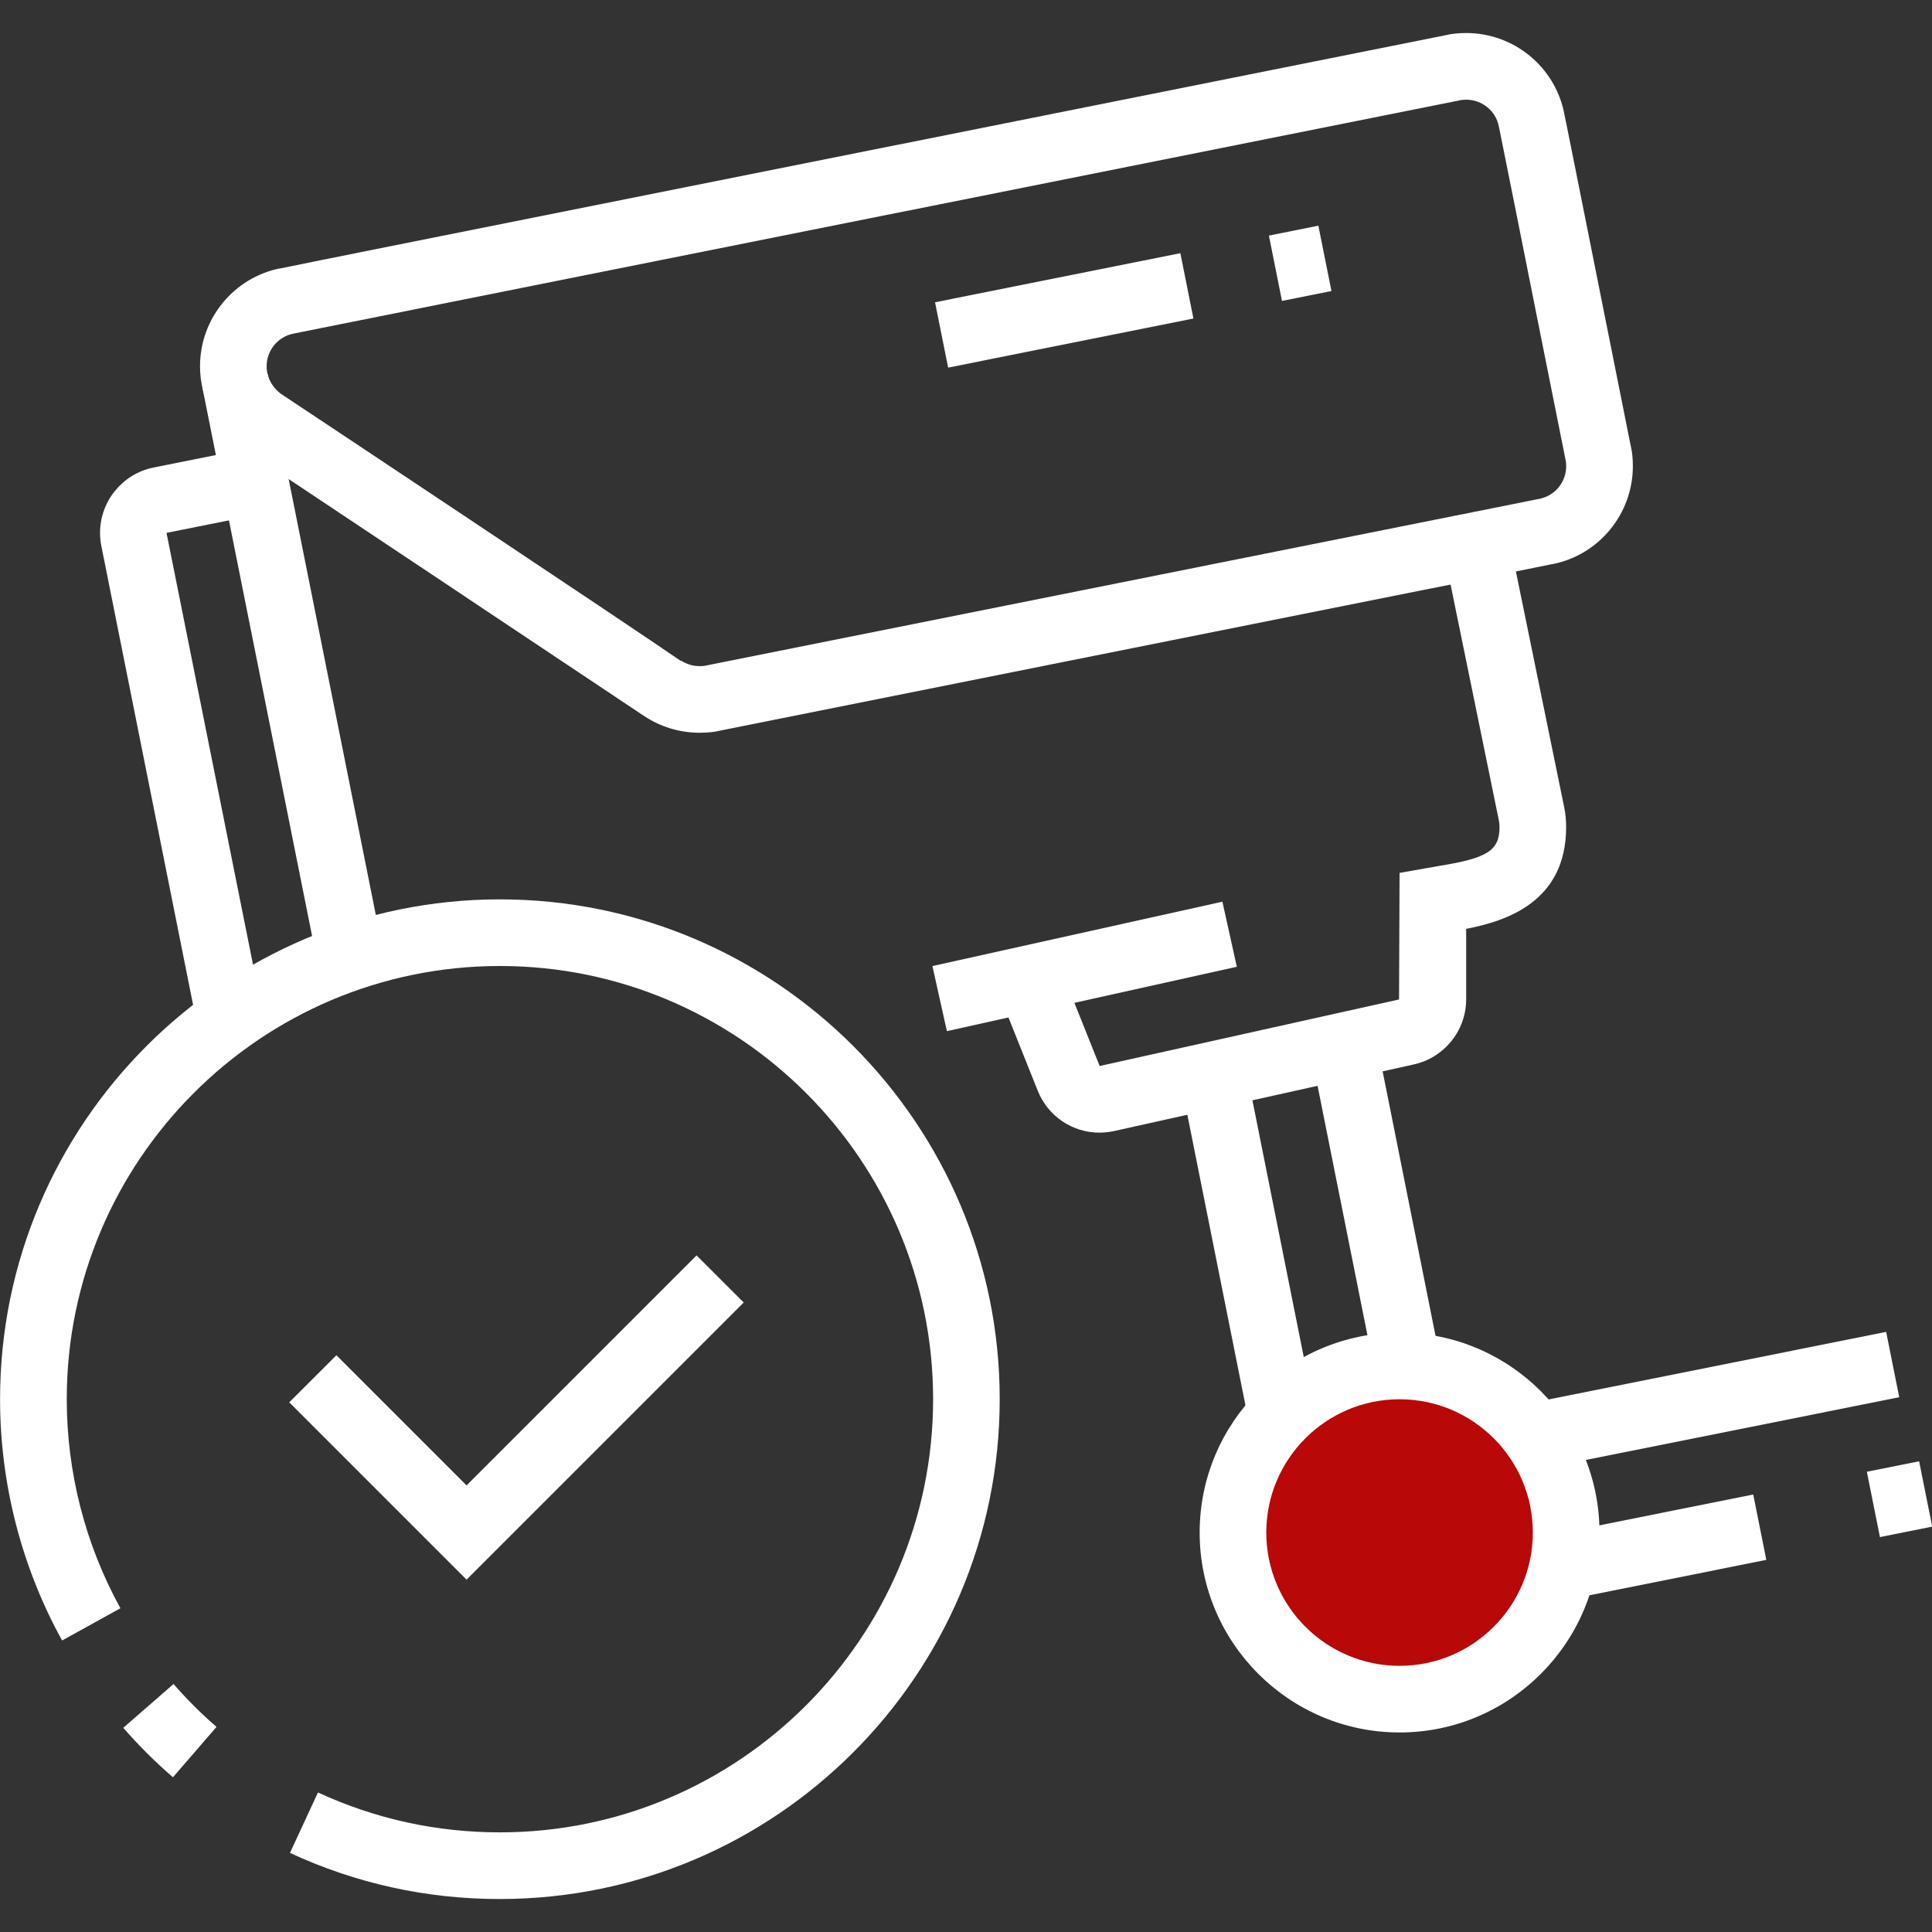
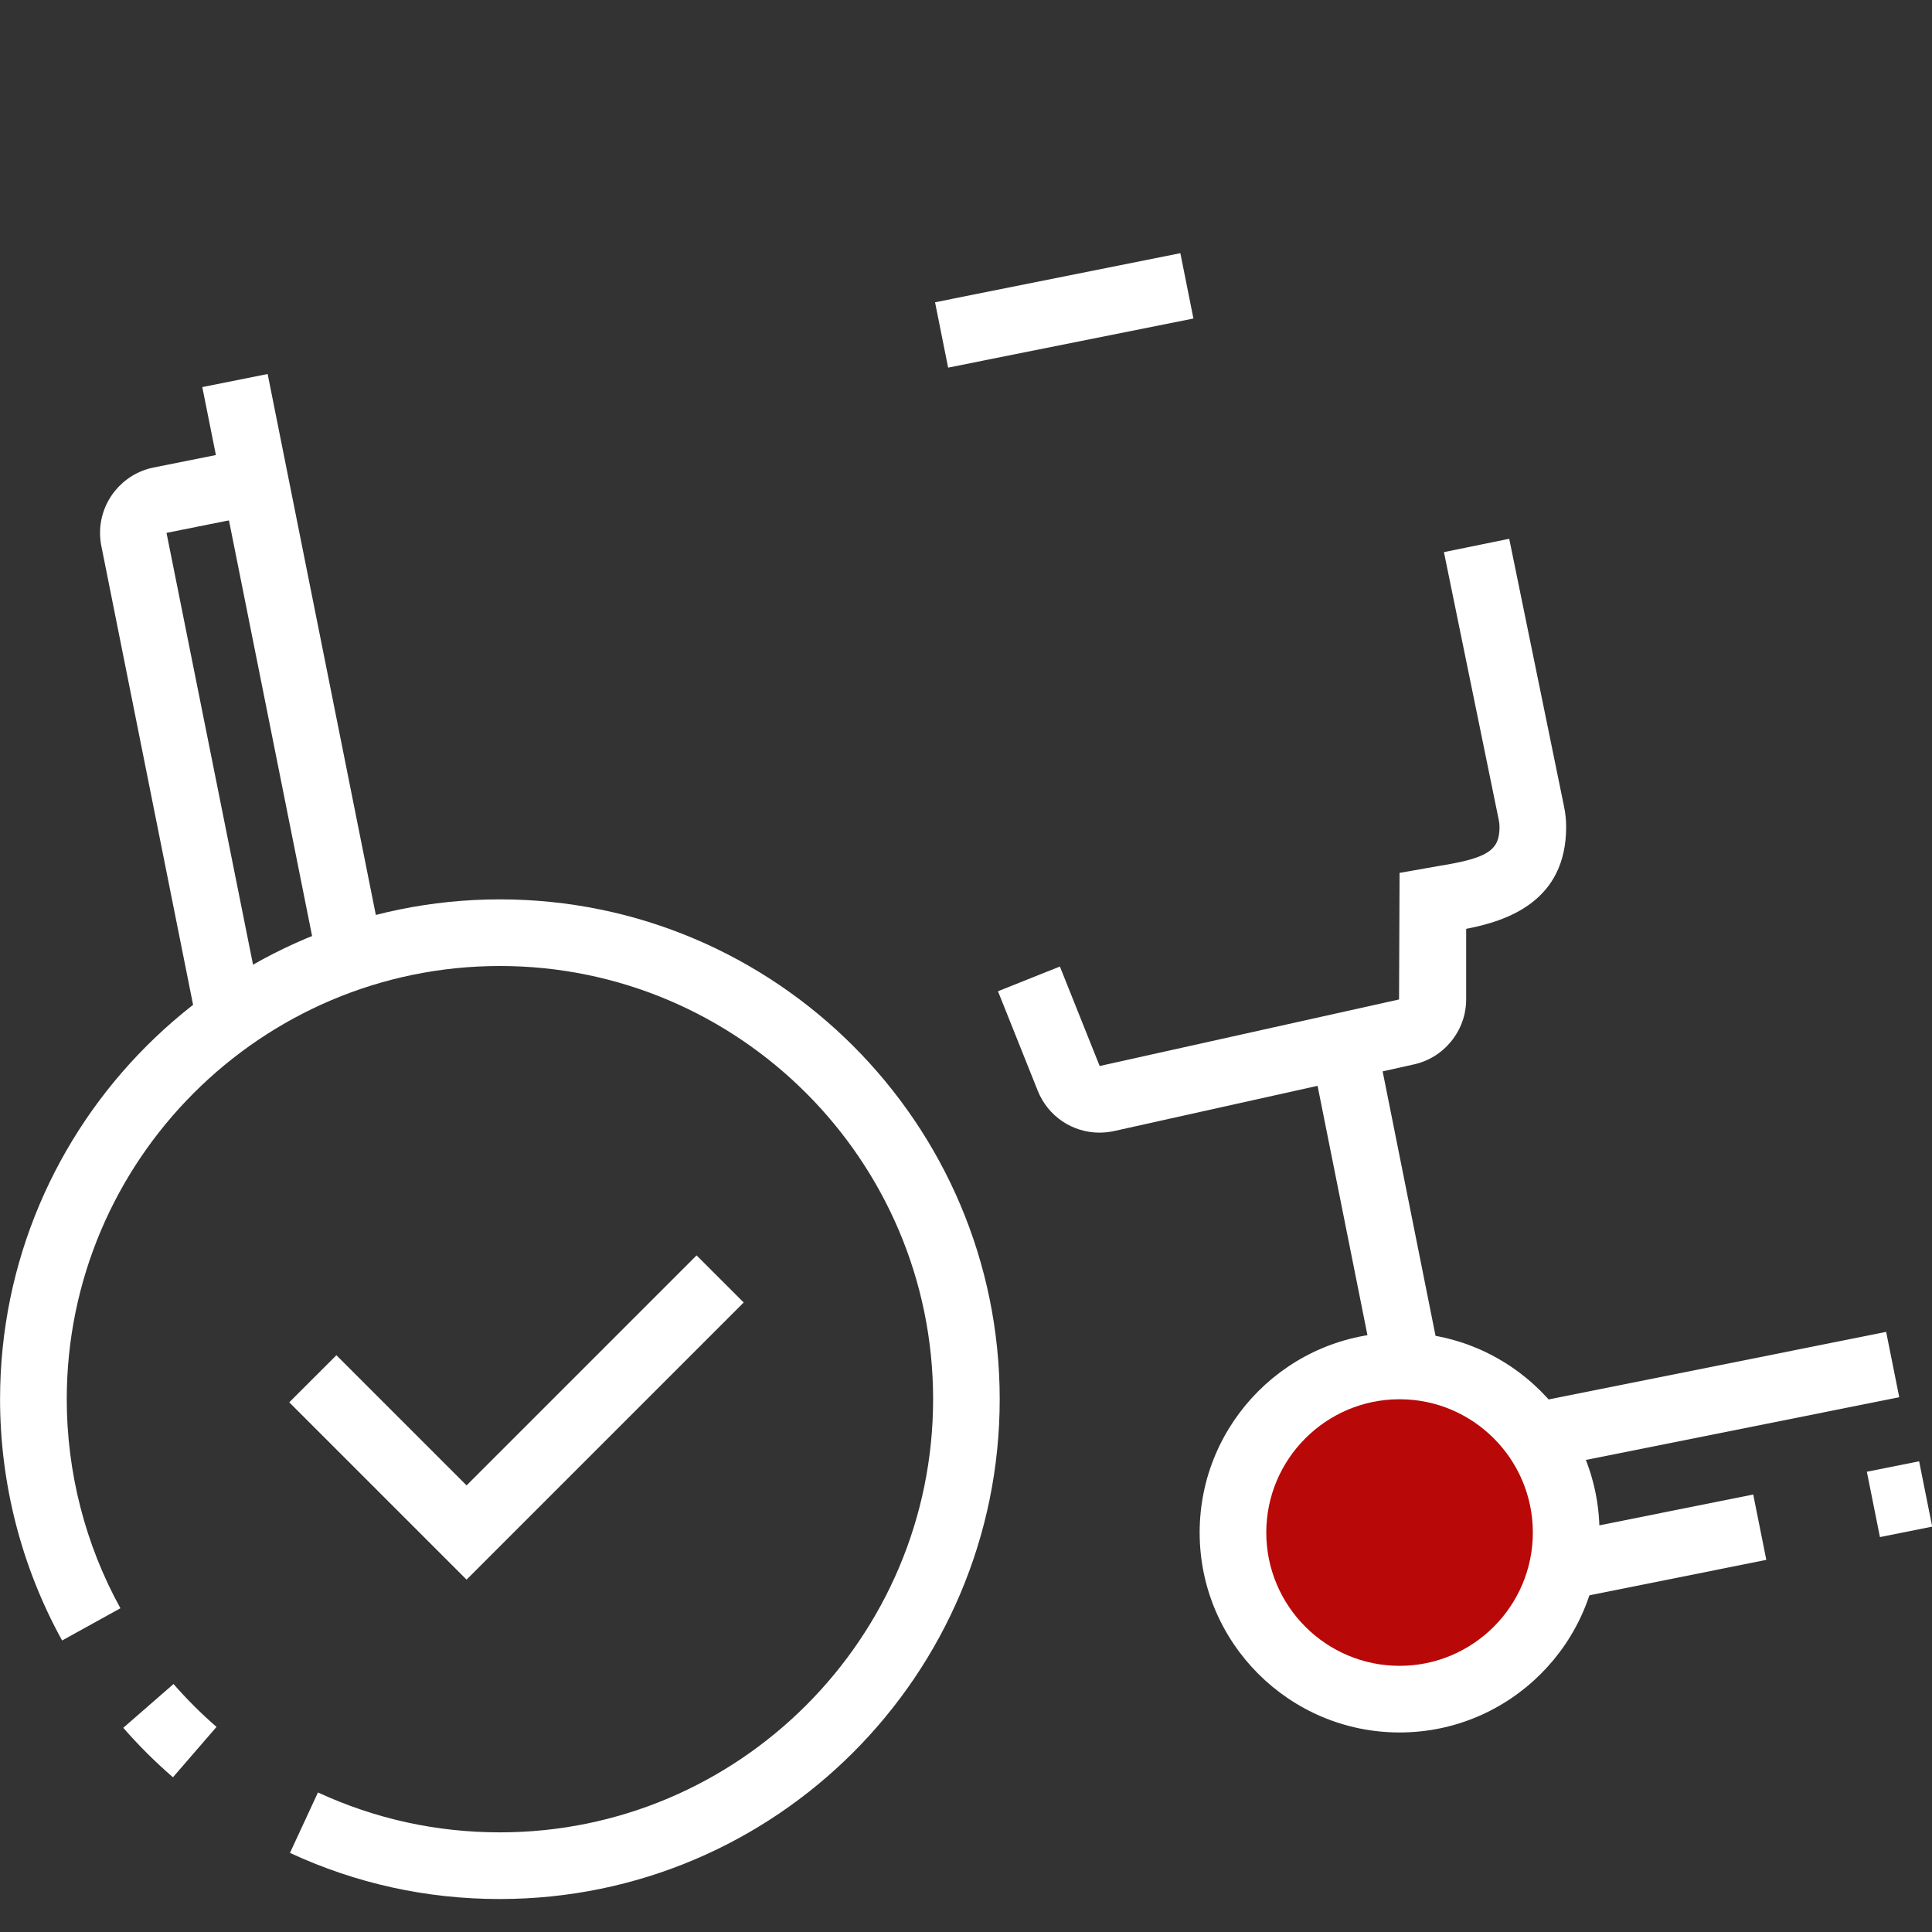
<svg xmlns="http://www.w3.org/2000/svg" width="500" zoomAndPan="magnify" viewBox="0 0 375 375" height="500" preserveAspectRatio="xMidYMid meet" version="1.0">
  <rect x="0" y="0" width="375" height="375" fill="#333333" stroke="none" />
  <defs>
    <clipPath id="883d8e45ef">
      <path d="M 237.441 263.652 L 306.543 263.652 L 306.543 332.754 L 237.441 332.754 Z M 237.441 263.652 " clip-rule="nonzero" />
    </clipPath>
    <clipPath id="05d5005eae">
      <path d="M 271.992 263.652 C 252.91 263.652 237.441 279.121 237.441 298.203 C 237.441 317.285 252.91 332.754 271.992 332.754 C 291.074 332.754 306.543 317.285 306.543 298.203 C 306.543 279.121 291.074 263.652 271.992 263.652 Z M 271.992 263.652 " clip-rule="nonzero" />
    </clipPath>
    <clipPath id="e802b7b958">
      <path d="M 0 174 L 195 174 L 195 368.578 L 0 368.578 Z M 0 174 " clip-rule="nonzero" />
    </clipPath>
    <clipPath id="fbadcd647c">
      <path d="M 38 6.328 L 317 6.328 L 317 143 L 38 143 Z M 38 6.328 " clip-rule="nonzero" />
    </clipPath>
  </defs>
  <g clip-path="url(#883d8e45ef)">
    <g clip-path="url(#05d5005eae)">
      <path fill="#b90808" d="M 237.441 263.652 L 306.543 263.652 L 306.543 332.754 L 237.441 332.754 Z M 237.441 263.652 " fill-opacity="1" fill-rule="nonzero" />
    </g>
  </g>
  <path fill="#ffffff" d="M 33.566 344.965 C 30.133 342 26.891 338.77 23.926 335.367 L 33.68 326.867 C 36.25 329.812 39.059 332.617 42.027 335.191 L 33.566 344.973 Z M 33.566 344.965 " fill-opacity="1" fill-rule="nonzero" />
  <g clip-path="url(#e802b7b958)">
    <path fill="#ffffff" d="M 97.027 368.602 C 82.801 368.602 69.102 365.59 56.281 359.648 L 61.715 347.914 C 72.828 353.051 84.707 355.66 97.035 355.66 C 143.395 355.66 181.117 317.938 181.117 271.582 C 181.117 225.223 143.395 187.5 97.035 187.5 C 50.676 187.5 12.957 225.223 12.957 271.582 C 12.957 285.781 16.559 299.812 23.375 312.16 L 12.055 318.418 C 4.176 304.156 0.012 287.961 0.012 271.582 C 0.012 218.086 43.535 174.566 97.027 174.566 C 150.523 174.566 194.043 218.086 194.043 271.582 C 194.043 325.078 150.523 368.598 97.027 368.598 Z M 97.027 368.602 " fill-opacity="1" fill-rule="nonzero" />
  </g>
  <path fill="#ffffff" d="M 90.559 306.605 L 56.145 272.191 L 65.293 263.051 L 90.559 288.316 L 135.203 243.672 L 144.352 252.812 Z M 90.559 306.605 " fill-opacity="1" fill-rule="nonzero" />
  <g clip-path="url(#fbadcd647c)">
-     <path fill="#ffffff" d="M 135.836 142.23 C 132.008 142.23 128.293 141.129 125.113 139.035 L 124.52 138.645 C 118.043 134.293 48.066 87.672 47.48 87.289 C 42.02 83.508 38.824 77.488 38.824 71.086 C 38.824 61.828 45.402 53.832 54.473 52.062 L 54.473 52.09 C 58.266 51.277 79.891 46.957 216.371 19.68 C 252.207 12.52 279.98 6.969 280.762 6.801 C 281.699 6.559 283.082 6.41 284.602 6.41 C 293.859 6.41 301.855 12.988 303.625 22.055 L 303.613 22.055 C 304.035 23.988 305.477 31.223 311.703 62.422 C 314.227 75.047 316.391 85.922 316.535 86.602 C 316.789 87.586 316.938 88.965 316.938 90.484 C 316.938 99.738 310.359 107.738 301.293 109.508 L 301.293 109.488 C 298.602 110.059 285.297 112.715 212.387 127.285 C 175.453 134.672 140.785 141.598 139.703 141.828 C 138.738 142.078 137.359 142.223 135.836 142.223 Z M 132.195 128.219 C 133.285 128.934 134.516 129.297 135.836 129.297 C 136.5 129.297 136.777 129.234 136.777 129.234 C 136.969 129.188 161.328 124.312 209.852 114.613 C 249.465 106.695 294.188 97.754 298.391 96.902 L 298.809 96.82 C 301.816 96.234 303.996 93.57 303.996 90.492 C 303.996 89.824 303.934 89.551 303.934 89.551 C 303.859 89.246 303.848 89.188 299.012 64.957 C 295.629 47.965 291.605 27.812 291.02 24.996 L 290.926 24.539 C 290.34 21.531 287.676 19.352 284.598 19.352 C 283.93 19.352 283.656 19.414 283.656 19.414 C 283.465 19.457 261.879 23.777 218.891 32.367 C 156.93 44.75 64.109 63.301 57.422 64.66 L 56.938 64.762 C 53.934 65.348 51.754 68.012 51.754 71.094 C 51.754 73.238 52.855 75.289 54.715 76.566 C 55.172 76.852 122.758 121.777 132.148 128.293 L 132.195 128.234 Z M 132.195 128.219 " fill-opacity="1" fill-rule="nonzero" />
-   </g>
-   <path fill="#ffffff" d="M 246.293 45.727 L 255.895 43.805 L 258.434 56.488 L 248.832 58.41 Z M 246.293 45.727 " fill-opacity="1" fill-rule="nonzero" />
+     </g>
  <path fill="#ffffff" d="M 181.492 58.672 L 229.105 49.141 L 231.645 61.824 L 184.031 71.355 Z M 181.492 58.672 " fill-opacity="1" fill-rule="nonzero" />
  <path fill="#ffffff" d="M 39.266 75.133 L 51.949 72.594 L 74.336 184.527 L 61.652 187.062 Z M 39.266 75.133 " fill-opacity="1" fill-rule="nonzero" />
  <path fill="#ffffff" d="M 38.273 199.016 L 19.676 105.996 C 19.512 105.215 19.418 104.32 19.418 103.426 C 19.418 97.297 23.77 91.977 29.766 90.754 L 48.242 87.055 L 50.785 99.734 L 32.32 103.426 L 50.961 196.465 L 38.273 199.008 Z M 38.273 199.016 " fill-opacity="1" fill-rule="nonzero" />
  <path fill="#ffffff" d="M 296.758 272.398 L 366.102 258.516 L 368.641 271.199 L 299.297 285.082 Z M 296.758 272.398 " fill-opacity="1" fill-rule="nonzero" />
  <path fill="#ffffff" d="M 302.043 297.746 L 340.301 290.086 L 342.84 302.77 L 304.582 310.43 Z M 302.043 297.746 " fill-opacity="1" fill-rule="nonzero" />
  <path fill="#ffffff" d="M 362.355 285.664 L 372.5 283.633 L 375.039 296.316 L 364.895 298.348 Z M 362.355 285.664 " fill-opacity="1" fill-rule="nonzero" />
  <path fill="#ffffff" d="M 254.445 204.285 L 267.129 201.75 L 279.559 263.895 L 266.875 266.43 Z M 254.445 204.285 " fill-opacity="1" fill-rule="nonzero" />
-   <path fill="#ffffff" d="M 229.172 209.91 L 241.855 207.375 L 255.059 273.398 L 242.375 275.934 Z M 229.172 209.91 " fill-opacity="1" fill-rule="nonzero" />
  <path fill="#ffffff" d="M 271.656 336.27 C 250.258 336.27 232.852 318.859 232.852 297.465 C 232.852 276.066 250.258 258.66 271.656 258.66 C 293.051 258.66 310.461 276.066 310.461 297.465 C 310.461 318.859 293.051 336.27 271.656 336.27 Z M 271.656 271.594 C 257.387 271.594 245.785 283.199 245.785 297.465 C 245.785 311.73 257.387 323.336 271.656 323.336 C 285.922 323.336 297.523 311.73 297.523 297.465 C 297.523 283.199 285.922 271.594 271.656 271.594 Z M 271.656 271.594 " fill-opacity="1" fill-rule="nonzero" />
  <path fill="#ffffff" d="M 213.445 219.848 C 208.125 219.848 203.414 216.66 201.43 211.723 L 193.707 192.402 L 205.723 187.602 L 213.445 206.914 L 271.555 193.996 L 271.656 169.426 L 279.27 168.086 C 288.746 166.566 291.055 165.082 291.055 160.527 C 291.055 160.082 291.008 159.652 290.926 159.234 L 280.266 107.164 L 292.938 104.578 L 303.594 156.617 C 303.855 157.871 303.988 159.188 303.988 160.52 C 303.988 175.016 292.438 178.781 284.582 180.289 L 284.582 193.973 C 284.582 200.098 280.23 205.418 274.238 206.645 L 216.141 219.559 C 215.227 219.746 214.332 219.84 213.438 219.84 Z M 213.445 219.848 " fill-opacity="1" fill-rule="nonzero" />
-   <path fill="#ffffff" d="M 180.984 187.512 L 237.266 175.016 L 240.07 187.648 L 183.789 200.145 Z M 180.984 187.512 " fill-opacity="1" fill-rule="nonzero" />
</svg>